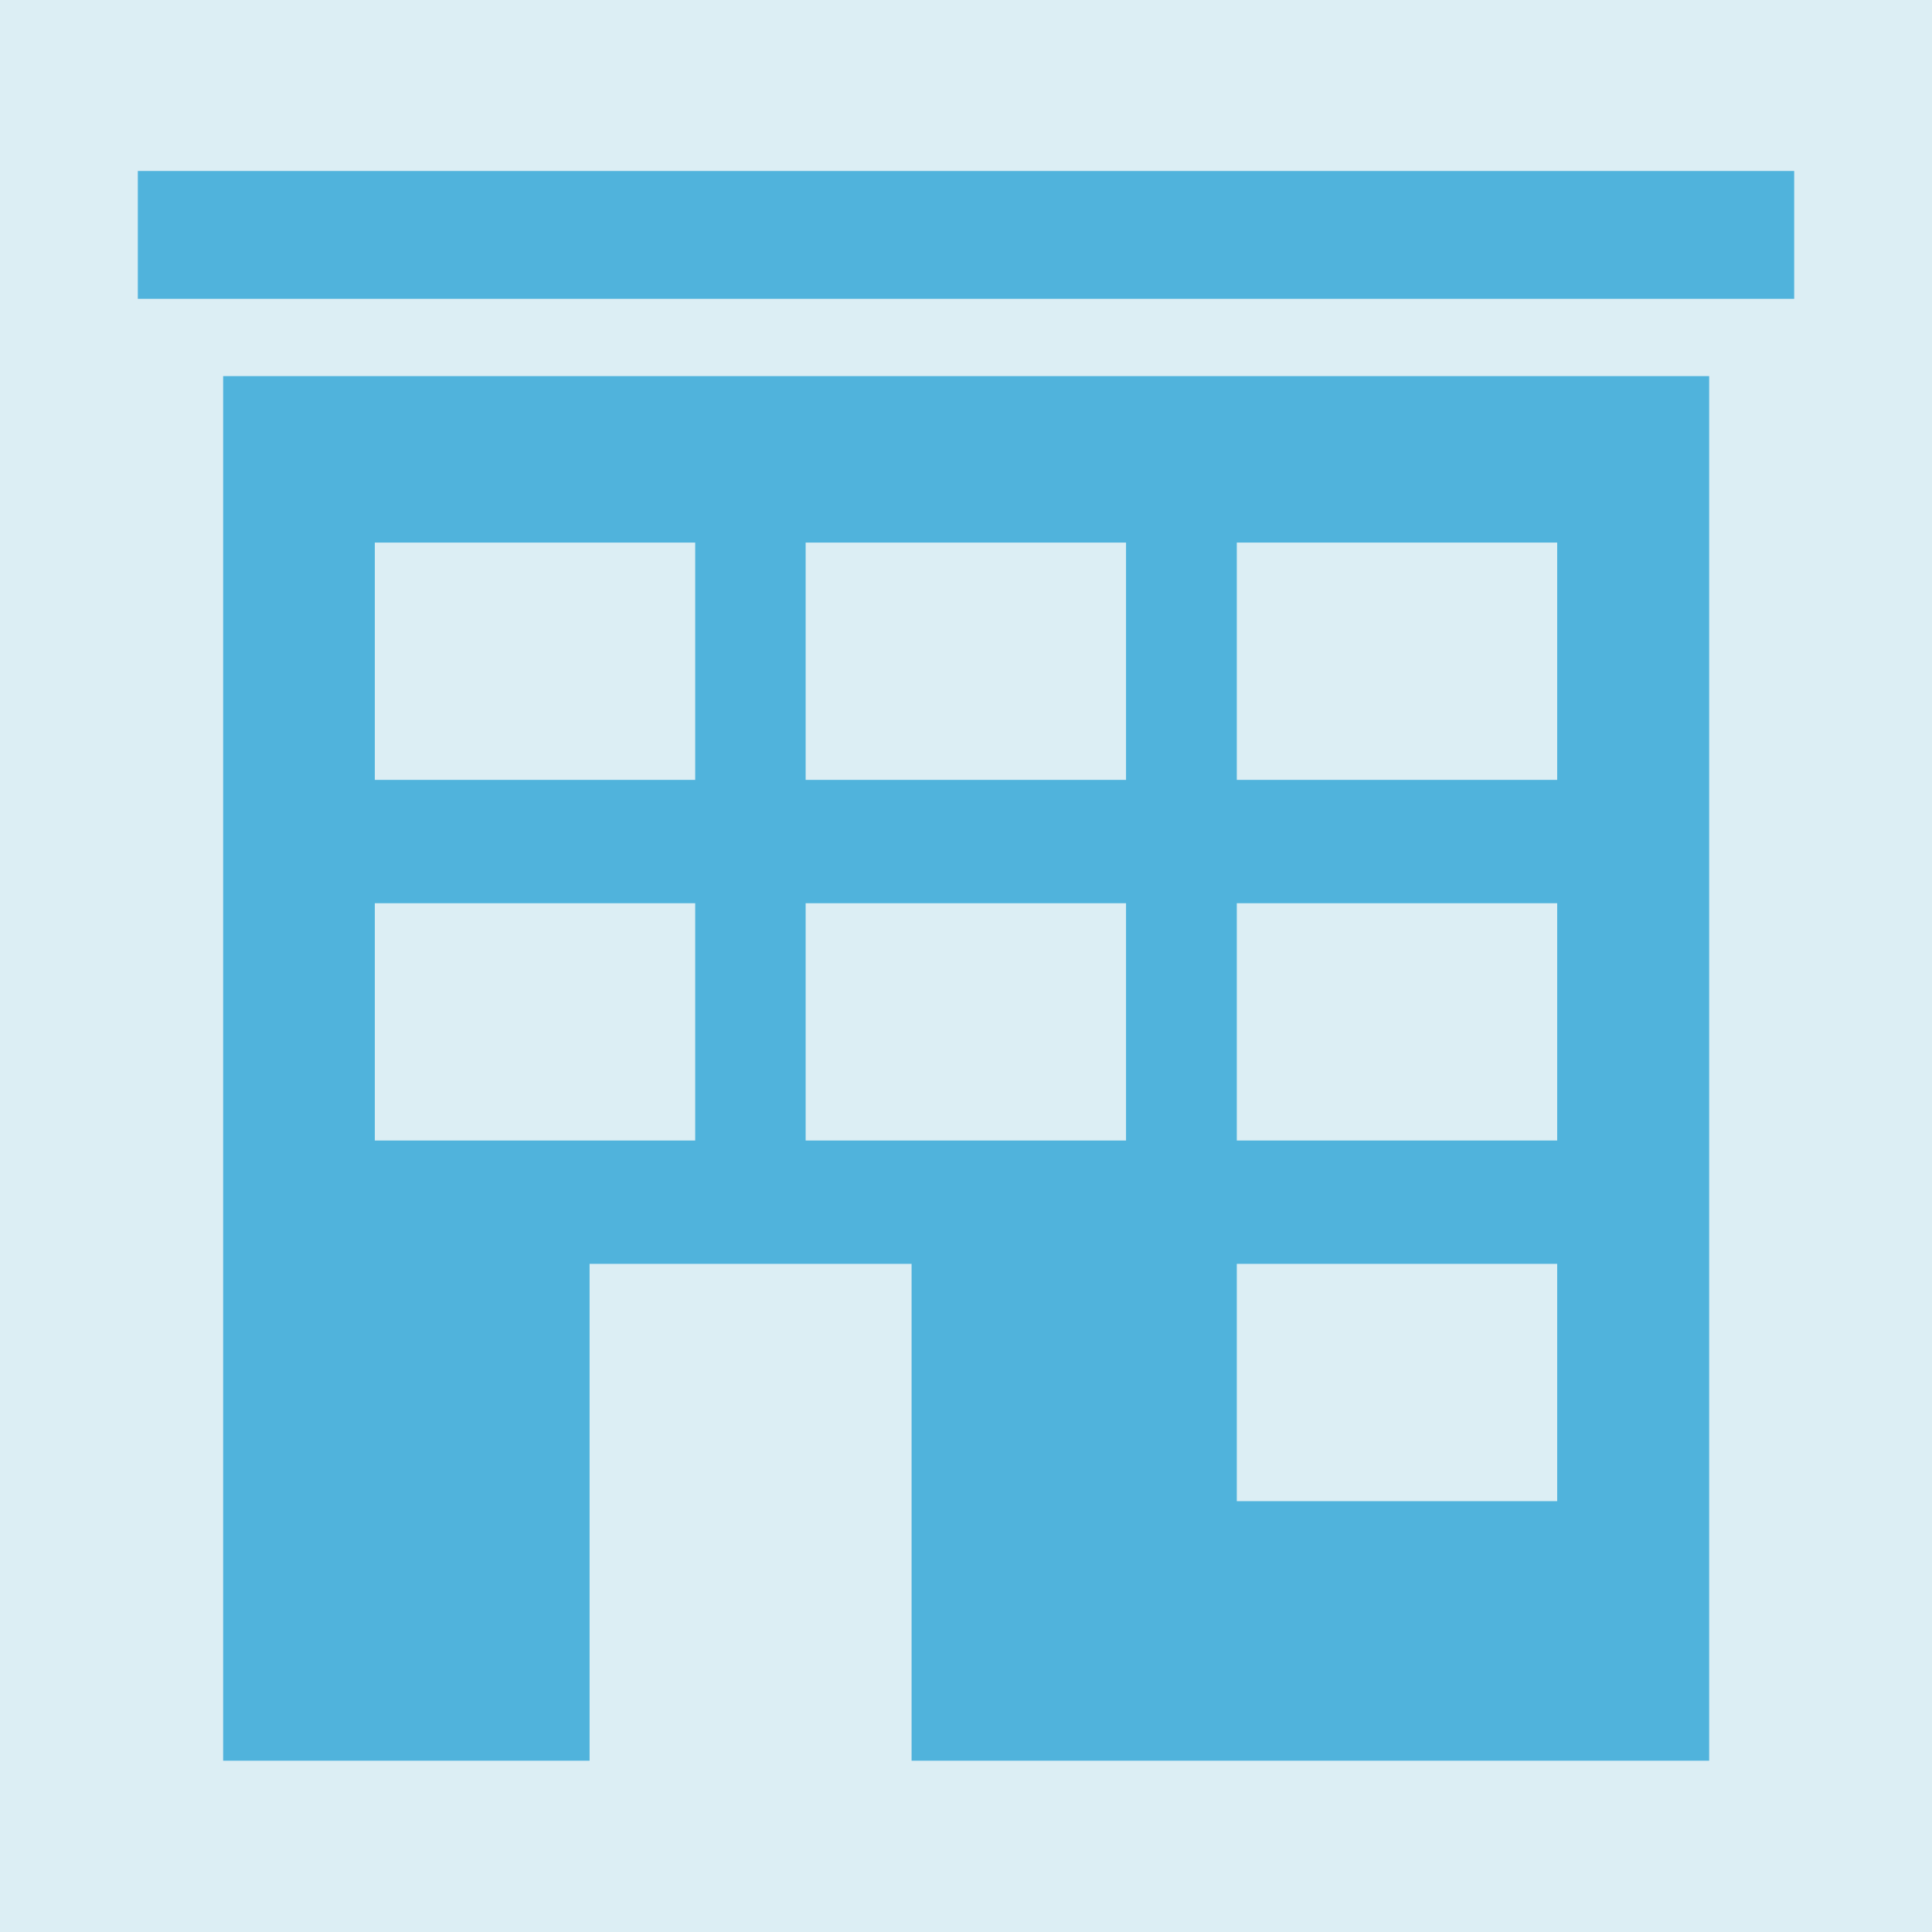
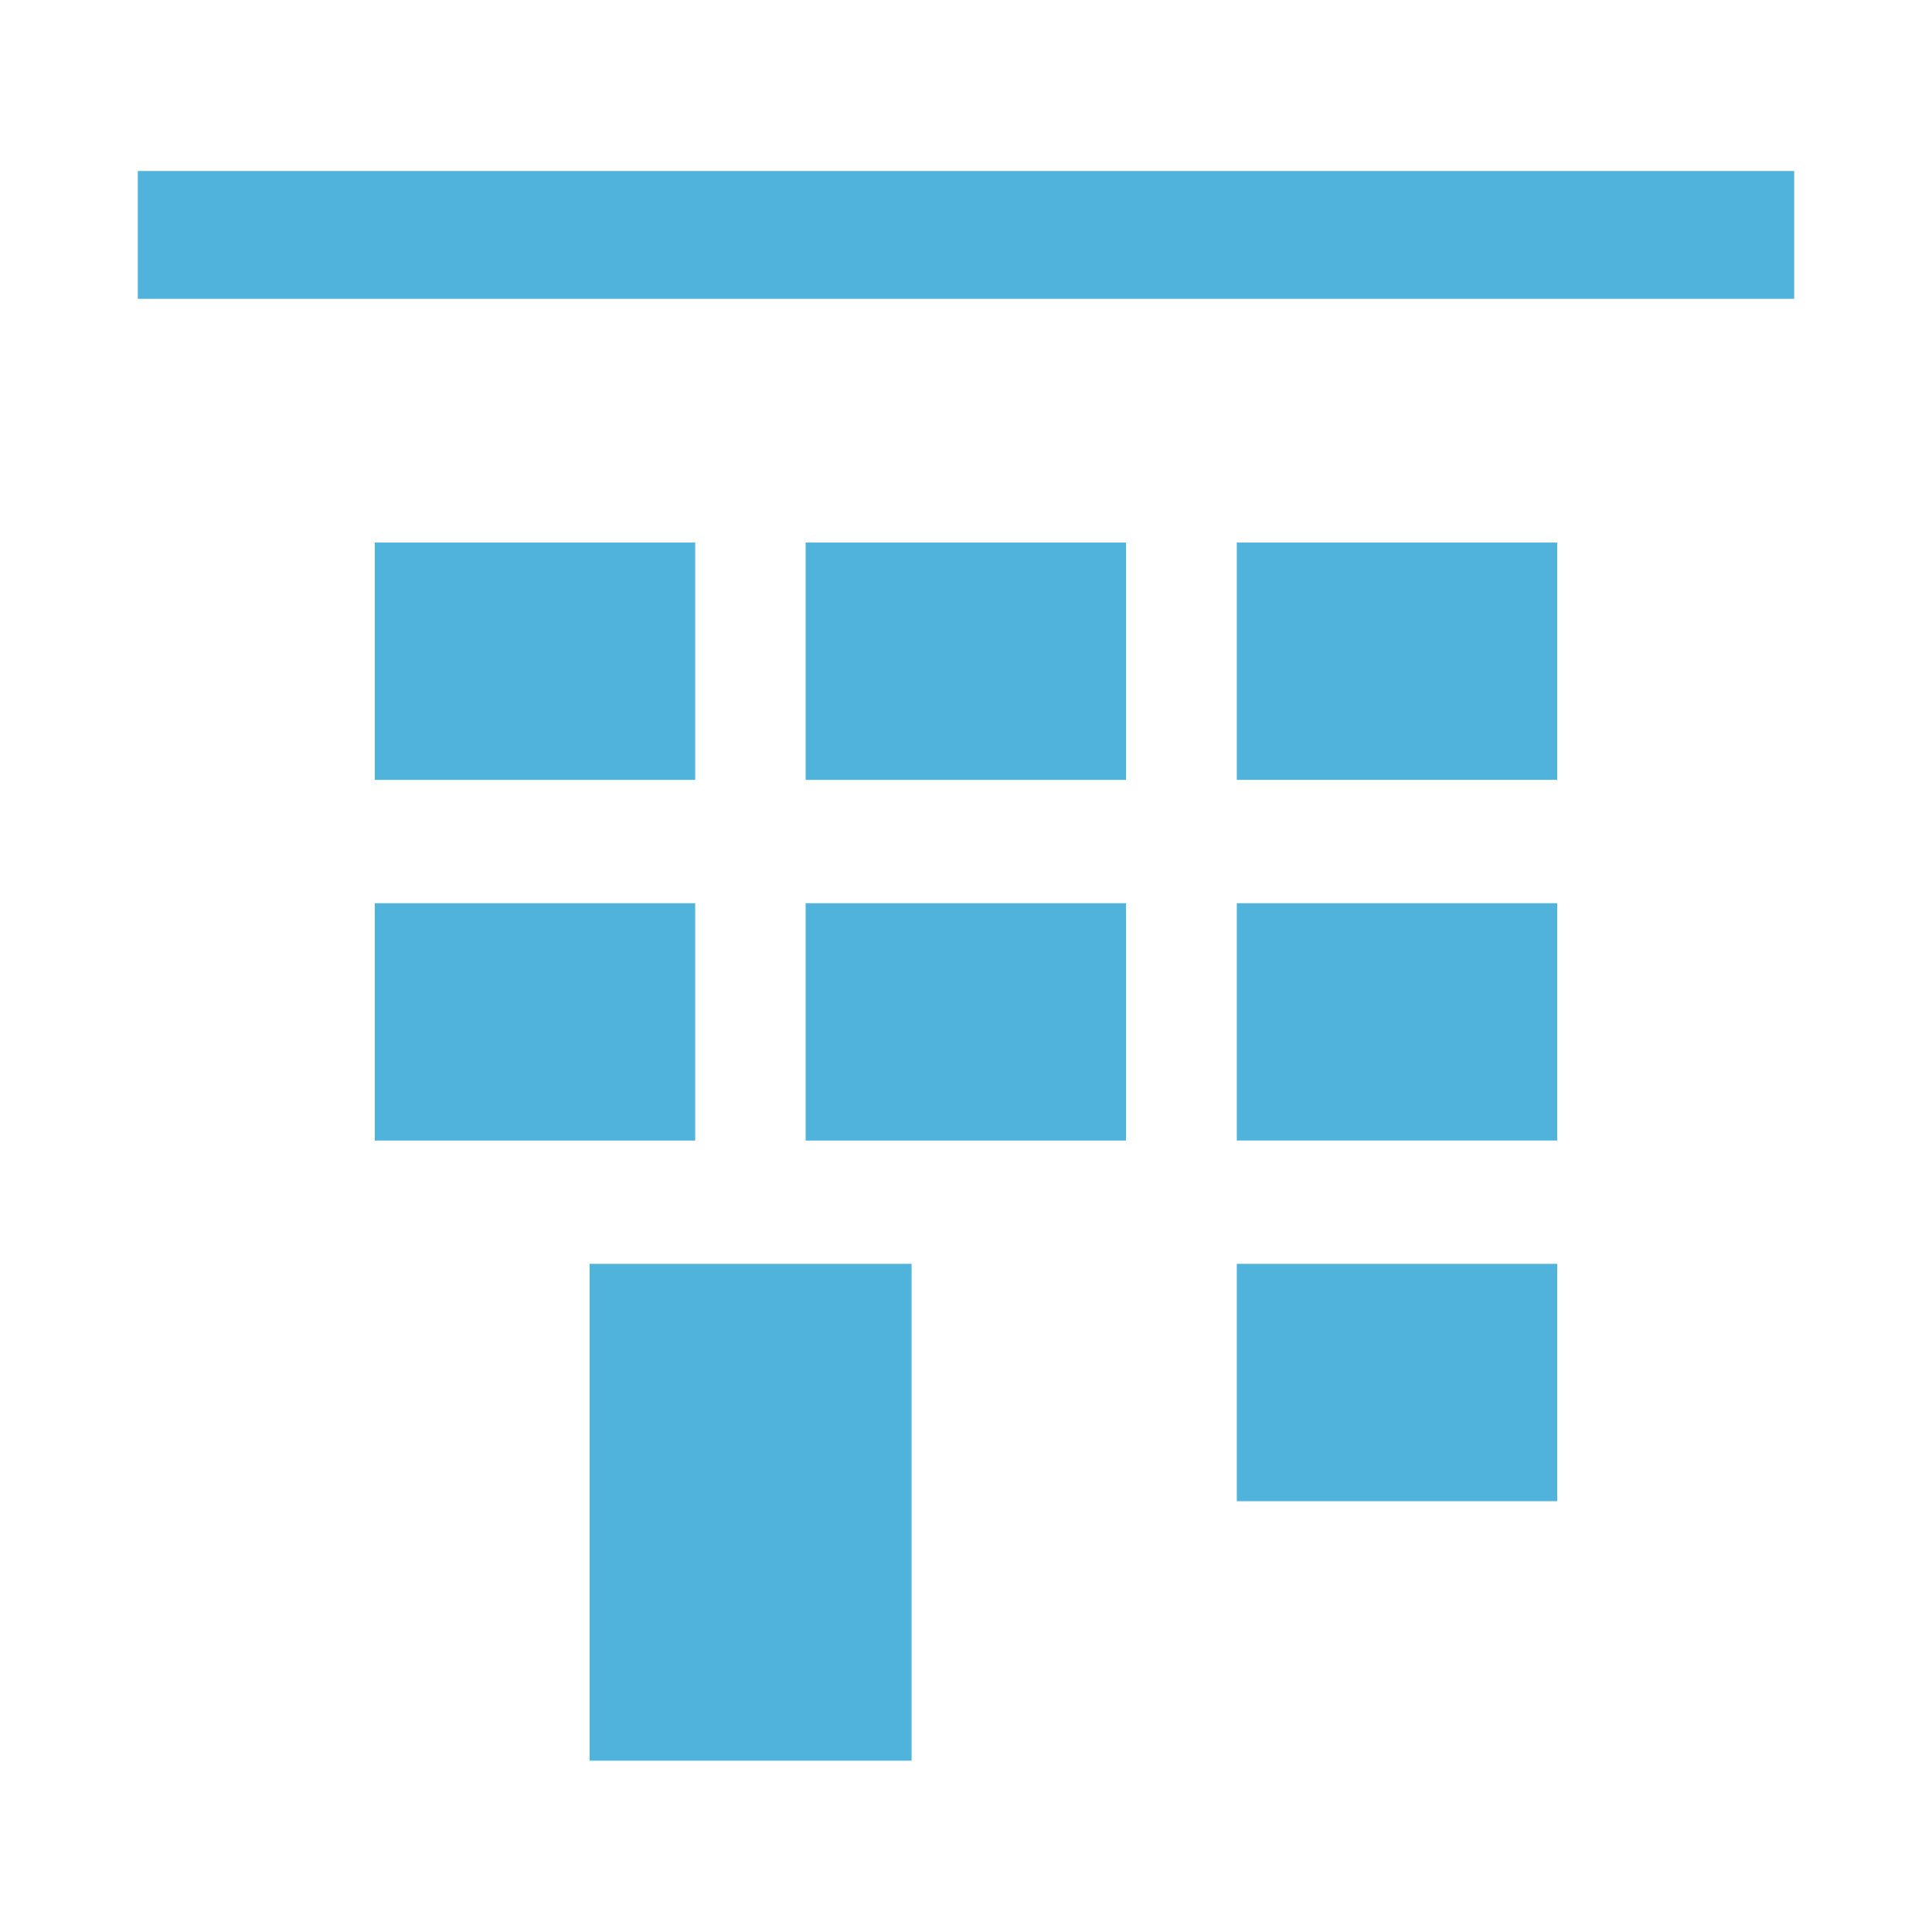
<svg xmlns="http://www.w3.org/2000/svg" viewBox="0 0 60 60">
  <g data-name="レイヤー_1">
-     <path fill="#dceef4" d="M0 0h60v60H0z" />
-     <path d="M4.28 5.31h51.44v3.97H4.28zm2.65 6.37v43h11.38V39.25h10v15.43h24.77v-43H6.93zm14.66 23.74h-9.95v-7.37h9.95v7.37zm0-11.2h-9.95v-7.37h9.95v7.37zm13.38 11.2h-9.95v-7.37h9.95v7.37zm0-11.2h-9.95v-7.37h9.95v7.37zm13.39 22.4h-9.95v-7.37h9.95v7.37zm0-11.2h-9.95v-7.37h9.95v7.37zm0-11.2h-9.95v-7.37h9.95v7.37z" fill="#50b3dc" />
+     <path d="M4.28 5.31h51.44v3.97H4.28zm2.65 6.37v43h11.38V39.25h10v15.43h24.77H6.93zm14.66 23.74h-9.95v-7.37h9.95v7.37zm0-11.2h-9.95v-7.37h9.95v7.37zm13.38 11.2h-9.95v-7.37h9.95v7.37zm0-11.2h-9.95v-7.37h9.95v7.37zm13.39 22.4h-9.95v-7.37h9.95v7.37zm0-11.2h-9.95v-7.37h9.95v7.37zm0-11.2h-9.95v-7.37h9.95v7.37z" fill="#50b3dc" />
  </g>
</svg>